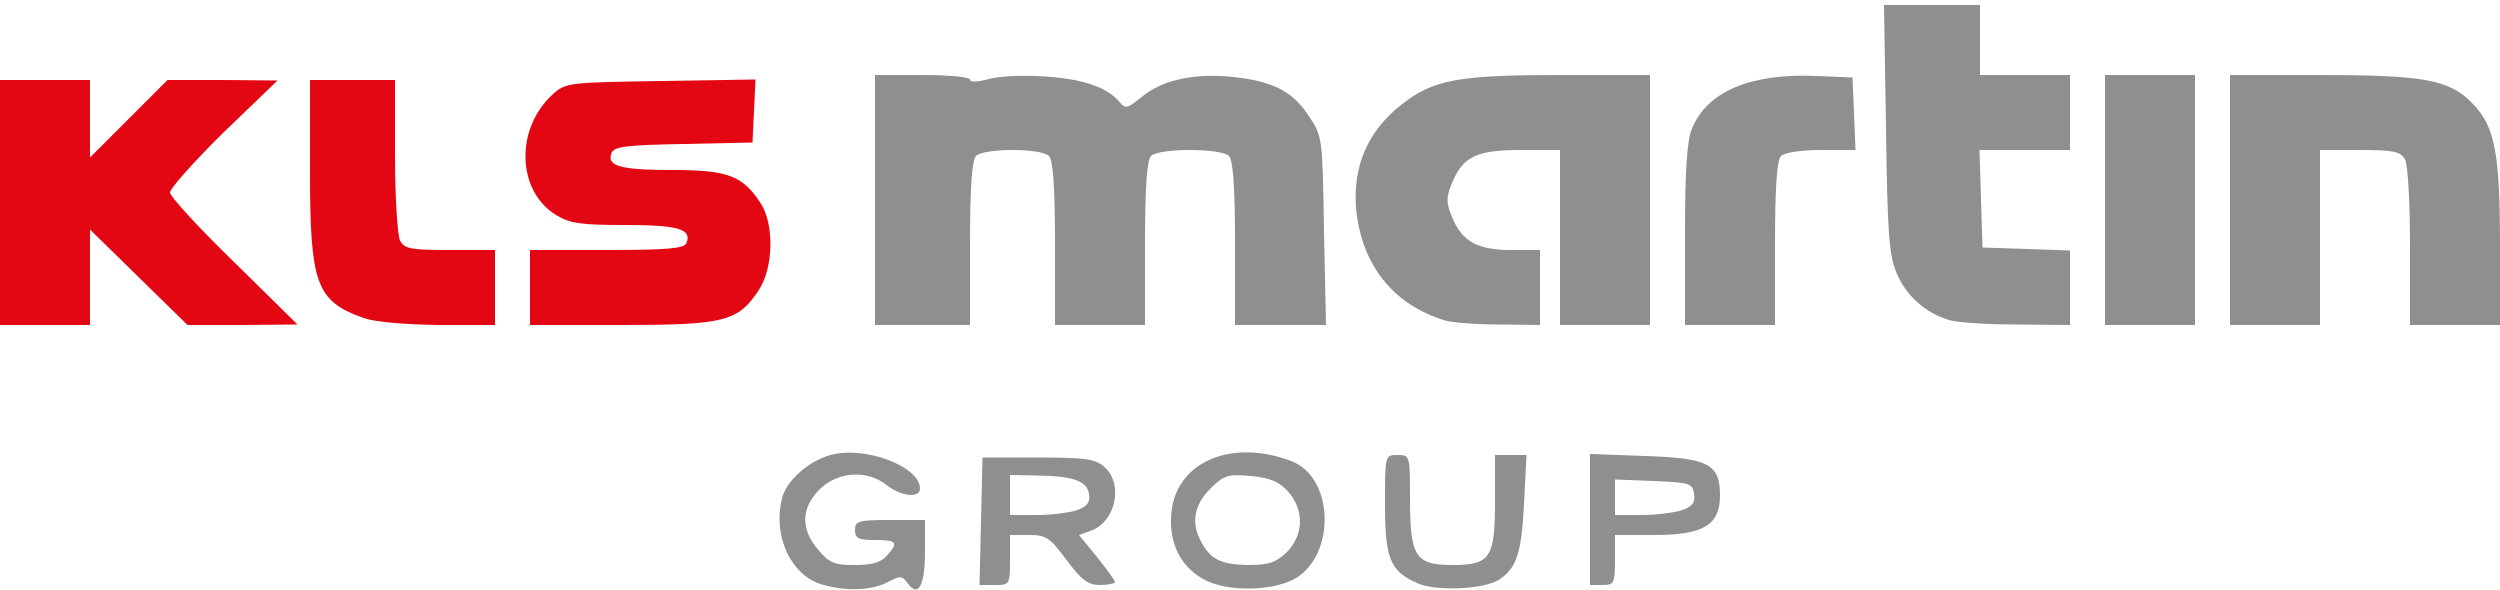
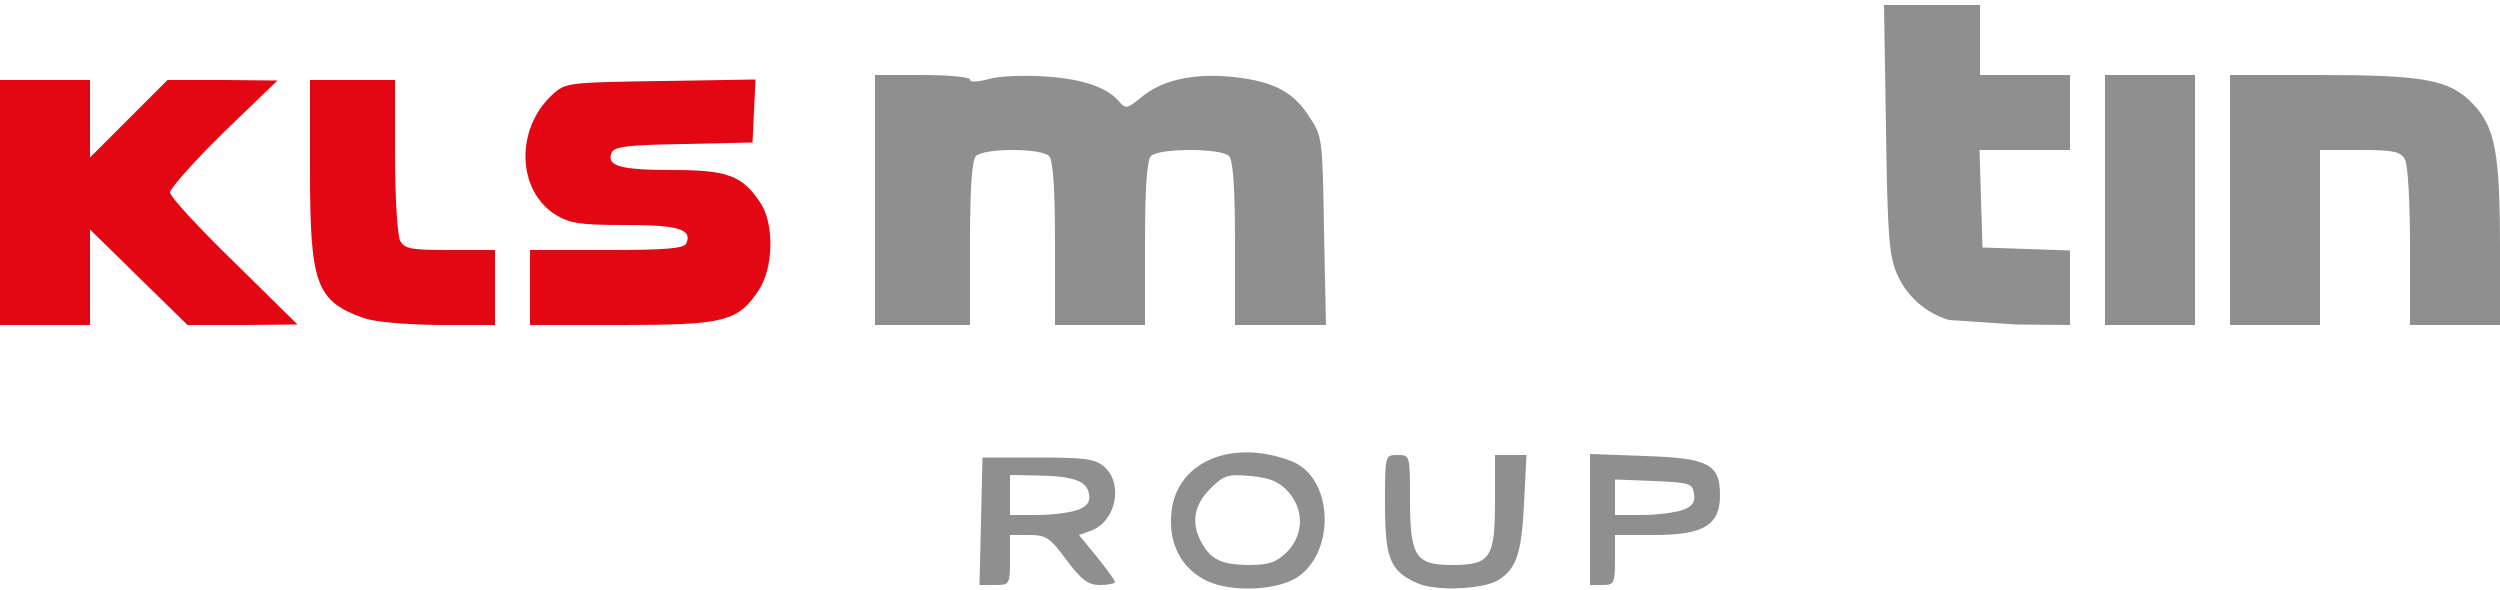
<svg xmlns="http://www.w3.org/2000/svg" version="1.0" width="500px" height="118px" viewBox="0 0 500 118" preserveAspectRatio="xMidYMid meet">
  <g fill="#908f8f">
-     <path d="M164.4 116.9 c-6.2 -1.8 -9.9 -9.7 -8 -17.2 0.8 -3.5 5.3 -7.5 9.7 -8.7 6.9 -1.9 17.9 2.3 17.9 6.7 0 2 -3.8 1.6 -6.7 -0.7 -3.9 -3.1 -9.8 -2.7 -13.4 0.9 -3.7 3.7 -3.8 7.9 -0.3 12 2.2 2.7 3.3 3.1 7.3 3.1 3.4 0 5.3 -0.5 6.4 -1.8 2.5 -2.7 2.1 -3.2 -2.3 -3.2 -3.3 0 -4 -0.3 -4 -2 0 -1.8 0.7 -2 7 -2 l7 0 0 6.4 c0 6.8 -1.4 9.2 -3.5 6.2 -1.1 -1.5 -1.5 -1.5 -4.1 -0.1 -3.2 1.6 -8.2 1.8 -13 0.4z" />
    <path d="M241.4 116.2 c-5.2 -2.5 -7.8 -7.6 -7.1 -13.9 1.1 -10 12.1 -14.6 23.9 -10.1 8.4 3.1 9.1 18.1 1.2 23.3 -4.1 2.6 -13 3 -18 0.7z m16 -5.8 c3.3 -3.4 3.5 -8.3 0.3 -12 -1.8 -2 -3.5 -2.8 -7.5 -3.2 -4.7 -0.4 -5.4 -0.2 -8.2 2.6 -3.2 3.2 -3.8 6.8 -1.8 10.5 1.9 3.6 4 4.6 9.4 4.7 4.2 0 5.6 -0.5 7.8 -2.6z" />
    <path d="M283.4 116.6 c-5.4 -2.4 -6.4 -4.9 -6.4 -15.8 0 -9.8 0 -9.8 2.5 -9.8 2.5 0 2.5 0.1 2.5 8.8 0 11.5 1.1 13.2 8.4 13.2 7.7 0 8.6 -1.4 8.6 -12.8 l0 -9.2 3.1 0 3.2 0 -0.5 9.8 c-0.5 9.9 -1.5 12.9 -5.1 15.2 -3.1 1.9 -12.7 2.3 -16.3 0.6z" />
    <path d="M196.2 104.3 l0.3 -12.8 11.1 0 c9.6 0 11.5 0.3 13.3 1.9 3.8 3.4 2.3 10.8 -2.6 12.7 l-2.5 0.9 3.6 4.4 c2 2.5 3.6 4.7 3.6 5 0 0.3 -1.3 0.6 -3 0.6 -2.4 0 -3.7 -1 -6.7 -5 -3.3 -4.5 -4.1 -5 -7.5 -5 l-3.8 0 0 5 c0 4.9 -0.1 5 -3 5 l-3.1 0 0.3 -12.7z m19.3 -2.3 c1.9 -0.7 2.6 -1.6 2.3 -3.2 -0.4 -2.6 -3.1 -3.6 -10.5 -3.7 l-5.3 -0.1 0 4 0 4 5.4 0 c3 0 6.7 -0.5 8.1 -1z" />
    <path d="M318 103.9 l0 -13.1 10.9 0.4 c12.8 0.4 15.1 1.6 15.1 7.9 0 5.9 -3.3 7.9 -13.1 7.9 l-7.9 0 0 5 c0 4.7 -0.2 5 -2.5 5 l-2.5 0 0 -13.1z m18.5 -1.9 c2 -0.7 2.6 -1.6 2.3 -3.3 -0.3 -2 -0.9 -2.2 -8 -2.5 l-7.8 -0.3 0 3.6 0 3.5 5.4 0 c3 0 6.7 -0.5 8.1 -1z" />
    <path d="M175 40 l0 -25 9.5 0 c5.2 0 9.5 0.4 9.5 0.9 0 0.6 1.6 0.5 3.8 -0.1 2 -0.6 7.1 -0.8 11.3 -0.5 7.6 0.5 12.4 2.2 14.8 5.1 1.2 1.4 1.6 1.3 4.3 -0.9 4 -3.4 10.1 -4.8 17.5 -4.2 8.6 0.8 12.7 2.8 16 7.8 2.8 4.2 2.8 4.3 3.1 23.1 l0.4 18.8 -9.1 0 -9.1 0 0 -16.3 c0 -11.3 -0.4 -16.7 -1.2 -17.5 -1.6 -1.6 -14 -1.6 -15.6 0 -0.8 0.8 -1.2 6.2 -1.2 17.5 l0 16.3 -9 0 -9 0 0 -16.3 c0 -11.3 -0.4 -16.7 -1.2 -17.5 -1.6 -1.6 -13 -1.6 -14.6 0 -0.8 0.8 -1.2 6.2 -1.2 17.5 l0 16.3 -9.5 0 -9.5 0 0 -25z" />
-     <path d="M289 64.1 c-10.5 -3.2 -16.8 -11.3 -17.8 -22.6 -0.6 -8.4 2.4 -15.3 9 -20.5 6.4 -5.1 11.3 -6 32.3 -6 l17.5 0 0 25 0 25 -9 0 -9 0 0 -17.5 0 -17.5 -7.8 0 c-8.9 0 -11.6 1.3 -13.8 6.6 -1.2 2.9 -1.2 3.9 0 6.8 2 4.9 5.1 6.6 11.8 6.6 l5.8 0 0 7.5 0 7.5 -8.2 -0.1 c-4.6 0 -9.4 -0.4 -10.8 -0.8z" />
-     <path d="M337 47 c0 -13 0.4 -19 1.4 -21.3 3.1 -7.5 11.8 -11.1 25.1 -10.5 l7 0.3 0.3 7.2 0.3 7.3 -6.9 0 c-3.9 0 -7.3 0.5 -8 1.2 -0.8 0.8 -1.2 6.2 -1.2 17.5 l0 16.3 -9 0 -9 0 0 -18z" />
-     <path d="M389.8 64 c-4.7 -1.4 -8.5 -4.8 -10.4 -9.2 -1.6 -3.7 -1.9 -7.8 -2.2 -29 l-0.4 -24.8 9.6 0 9.6 0 0 7 0 7 9 0 9 0 0 7.5 0 7.5 -9 0 -9.1 0 0.3 9.8 0.3 9.7 8.8 0.3 8.7 0.3 0 7.4 0 7.5 -10.7 -0.1 c-6 0 -12 -0.4 -13.5 -0.9z" />
+     <path d="M389.8 64 c-4.7 -1.4 -8.5 -4.8 -10.4 -9.2 -1.6 -3.7 -1.9 -7.8 -2.2 -29 l-0.4 -24.8 9.6 0 9.6 0 0 7 0 7 9 0 9 0 0 7.5 0 7.5 -9 0 -9.1 0 0.3 9.8 0.3 9.7 8.8 0.3 8.7 0.3 0 7.4 0 7.5 -10.7 -0.1 z" />
    <path d="M421 40 l0 -25 9 0 9 0 0 25 0 25 -9 0 -9 0 0 -25z" />
    <path d="M446 40 l0 -25 17.5 0 c21.3 0 26.4 0.9 31 5.7 4.5 4.6 5.5 9.8 5.5 28.8 l0 15.5 -9 0 -9 0 0 -15.6 c0 -8.8 -0.4 -16.4 -1 -17.5 -0.9 -1.6 -2.2 -1.9 -9 -1.9 l-8 0 0 17.5 0 17.5 -9 0 -9 0 0 -25z" />
  </g>
  <g fill="#e30613">
    <path d="M0 40.5 l0 -24.5 9 0 9 0 0 7.7 0 7.8 7.8 -7.8 7.7 -7.7 11 0 11 0.1 -10.8 10.4 c-5.9 5.8 -10.7 11.2 -10.7 12 0 0.8 5.7 7 12.8 13.9 l12.7 12.5 -11 0.1 -11 0 -9.7 -9.5 -9.8 -9.6 0 9.6 0 9.5 -9 0 -9 0 0 -24.5z" />
    <path d="M72.7 63.6 c-9.5 -3.4 -10.7 -6.8 -10.7 -29.5 l0 -18.1 8.5 0 8.5 0 0 15.1 c0 8.4 0.5 15.9 1 17 0.9 1.7 2.2 1.9 10 1.9 l9 0 0 7.5 0 7.5 -11.2 0 c-6.9 -0.1 -12.8 -0.6 -15.1 -1.4z" />
    <path d="M106 57.5 l0 -7.5 15.4 0 c12.1 0 15.5 -0.3 15.9 -1.4 1.1 -2.8 -1.7 -3.6 -12.3 -3.6 -8.8 0 -11 -0.3 -13.8 -2 -7.8 -4.8 -8.2 -17.1 -0.8 -24 2.7 -2.5 3.1 -2.5 21.7 -2.8 l19 -0.3 -0.3 6.3 -0.3 6.3 -13.8 0.3 c-11.4 0.2 -13.9 0.5 -14.4 1.8 -1 2.6 1.7 3.4 12.2 3.4 11 0 14 1.1 17.6 6.6 2.8 4.2 2.6 13.1 -0.4 17.5 -4.1 6.2 -6.9 6.9 -27.4 6.9 l-18.3 0 0 -7.5z" />
  </g>
</svg>